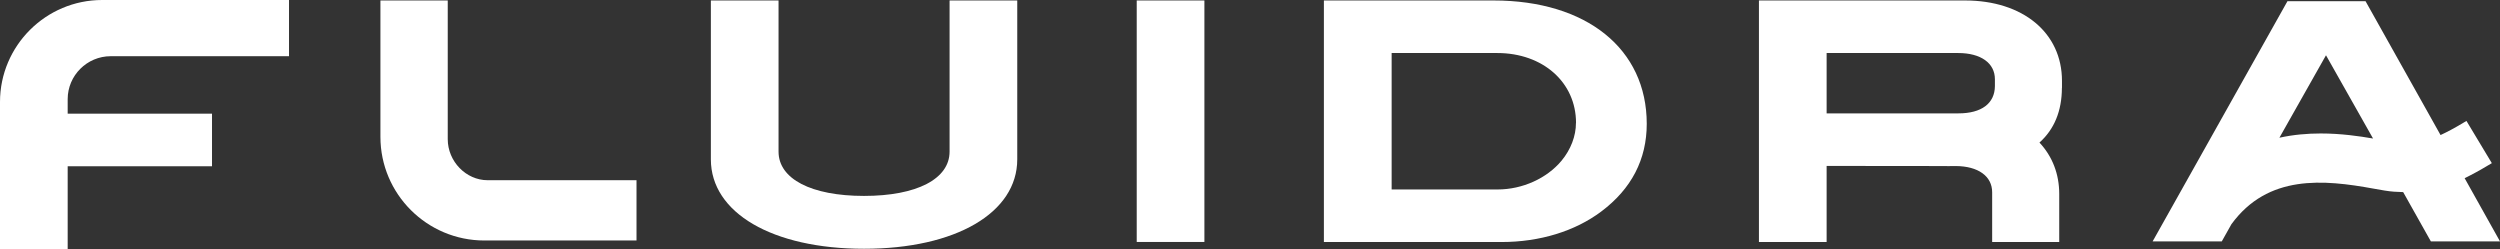
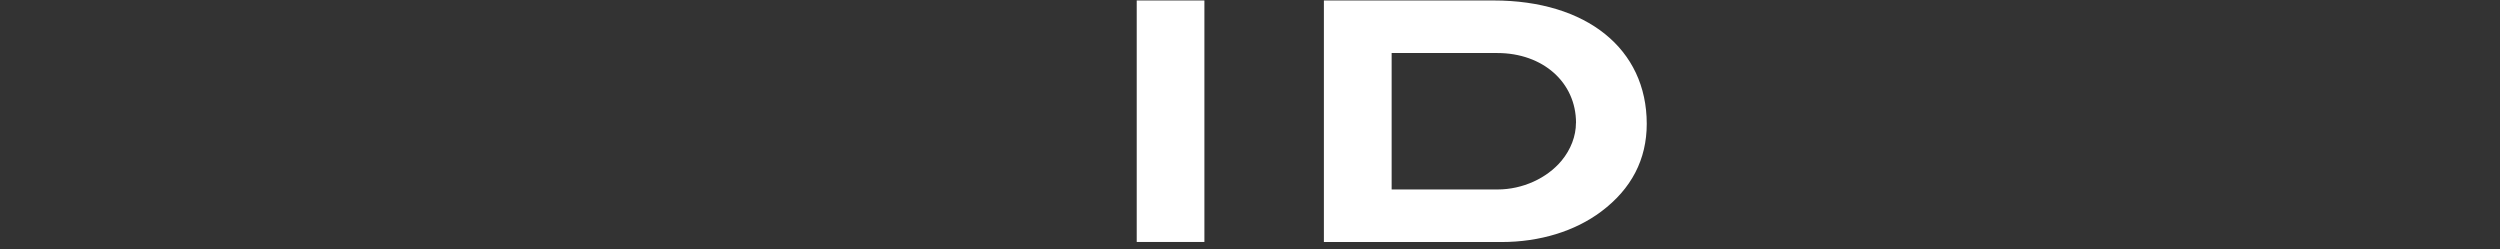
<svg xmlns="http://www.w3.org/2000/svg" width="1384" height="138" viewBox="0 0 1384 138" fill="none">
  <rect x="0" y="0" width="1384" height="138" fill="#333333" stroke="none" />
-   <path d="M117.365 62.938H37.468V54.89C37.468 41.791 48.168 31.116 61.298 31.116H159.996V0H56.573C25.383 0 0 25.324 0 56.473V138H37.468V92.034H117.365V62.938Z" fill="white" />
-   <path d="M563.152 0.26H525.685V83.942C525.685 99.062 507.525 108.457 478.327 108.457C449.13 108.457 431.003 99.062 431.003 83.942V0.26H393.536V88.219C393.536 117.819 427.628 137.721 478.327 137.721C529.027 137.721 563.152 117.819 563.152 88.219V0.26Z" fill="white" />
  <path d="M666.756 0.26H629.289V133.949H666.756V0.26Z" fill="white" />
  <path d="M872.45 68.014C872.45 75.321 869.615 82.763 864.45 88.993C856.282 98.793 842.746 104.888 829.076 104.888H770.41V29.355H828.907C854.155 29.355 872.484 45.62 872.484 68.014M826.814 0.26H732.909V133.983H831.337C852.4 133.983 871.944 127.989 886.424 117.112C903.167 104.585 911.639 88.252 911.639 68.552C911.639 27.065 878.357 0.26 826.814 0.26Z" fill="white" />
-   <path d="M1011.22 29.355H1084.02C1096.58 29.355 1104.38 34.911 1104.38 43.869C1104.38 43.902 1104.38 47.337 1104.38 47.64C1104.31 57.238 1096.99 62.76 1084.23 62.76H1011.22V29.355ZM1141.51 48.617V44.778C1141.51 18.175 1119.94 0.26 1087.84 0.26H973.748V133.983H1011.22V91.856L1075.08 91.923C1077.17 91.957 1079.77 91.99 1082.71 91.923C1095.13 91.99 1102.86 97.546 1102.86 106.437V133.983H1139.99V107.346C1139.99 96.368 1136.21 86.569 1129.05 78.924C1137.25 71.583 1141.44 61.413 1141.47 48.651" fill="white" />
-   <path d="M247.869 77.034V0.256H210.604V75.755C210.604 107.409 236.392 133.137 268.122 133.137H352.373V99.765H269.944C257.995 99.765 247.869 89.359 247.869 77.034Z" fill="white" />
-   <path d="M1287.66 30.582L1313.72 76.683C1306.09 75.37 1295.97 73.888 1284.73 73.888C1277.44 73.888 1269.67 74.528 1261.88 76.245L1287.66 30.616V30.582ZM1377.65 91.399L1379.48 90.322L1365.43 66.951L1363.61 68.029C1358.79 70.925 1354.73 73.08 1351.09 74.764L1309.57 0.679H1266.33L1191.7 133.628H1229.98L1235.31 124.131C1255.53 96.417 1286.35 99.38 1314.03 104.431C1318.58 105.24 1322.16 105.913 1325.33 106.115C1327.09 106.25 1328.78 106.317 1330.4 106.351L1345.72 133.628H1384L1364.42 98.639C1368.44 96.686 1372.79 94.329 1377.65 91.399Z" fill="white" />
</svg>